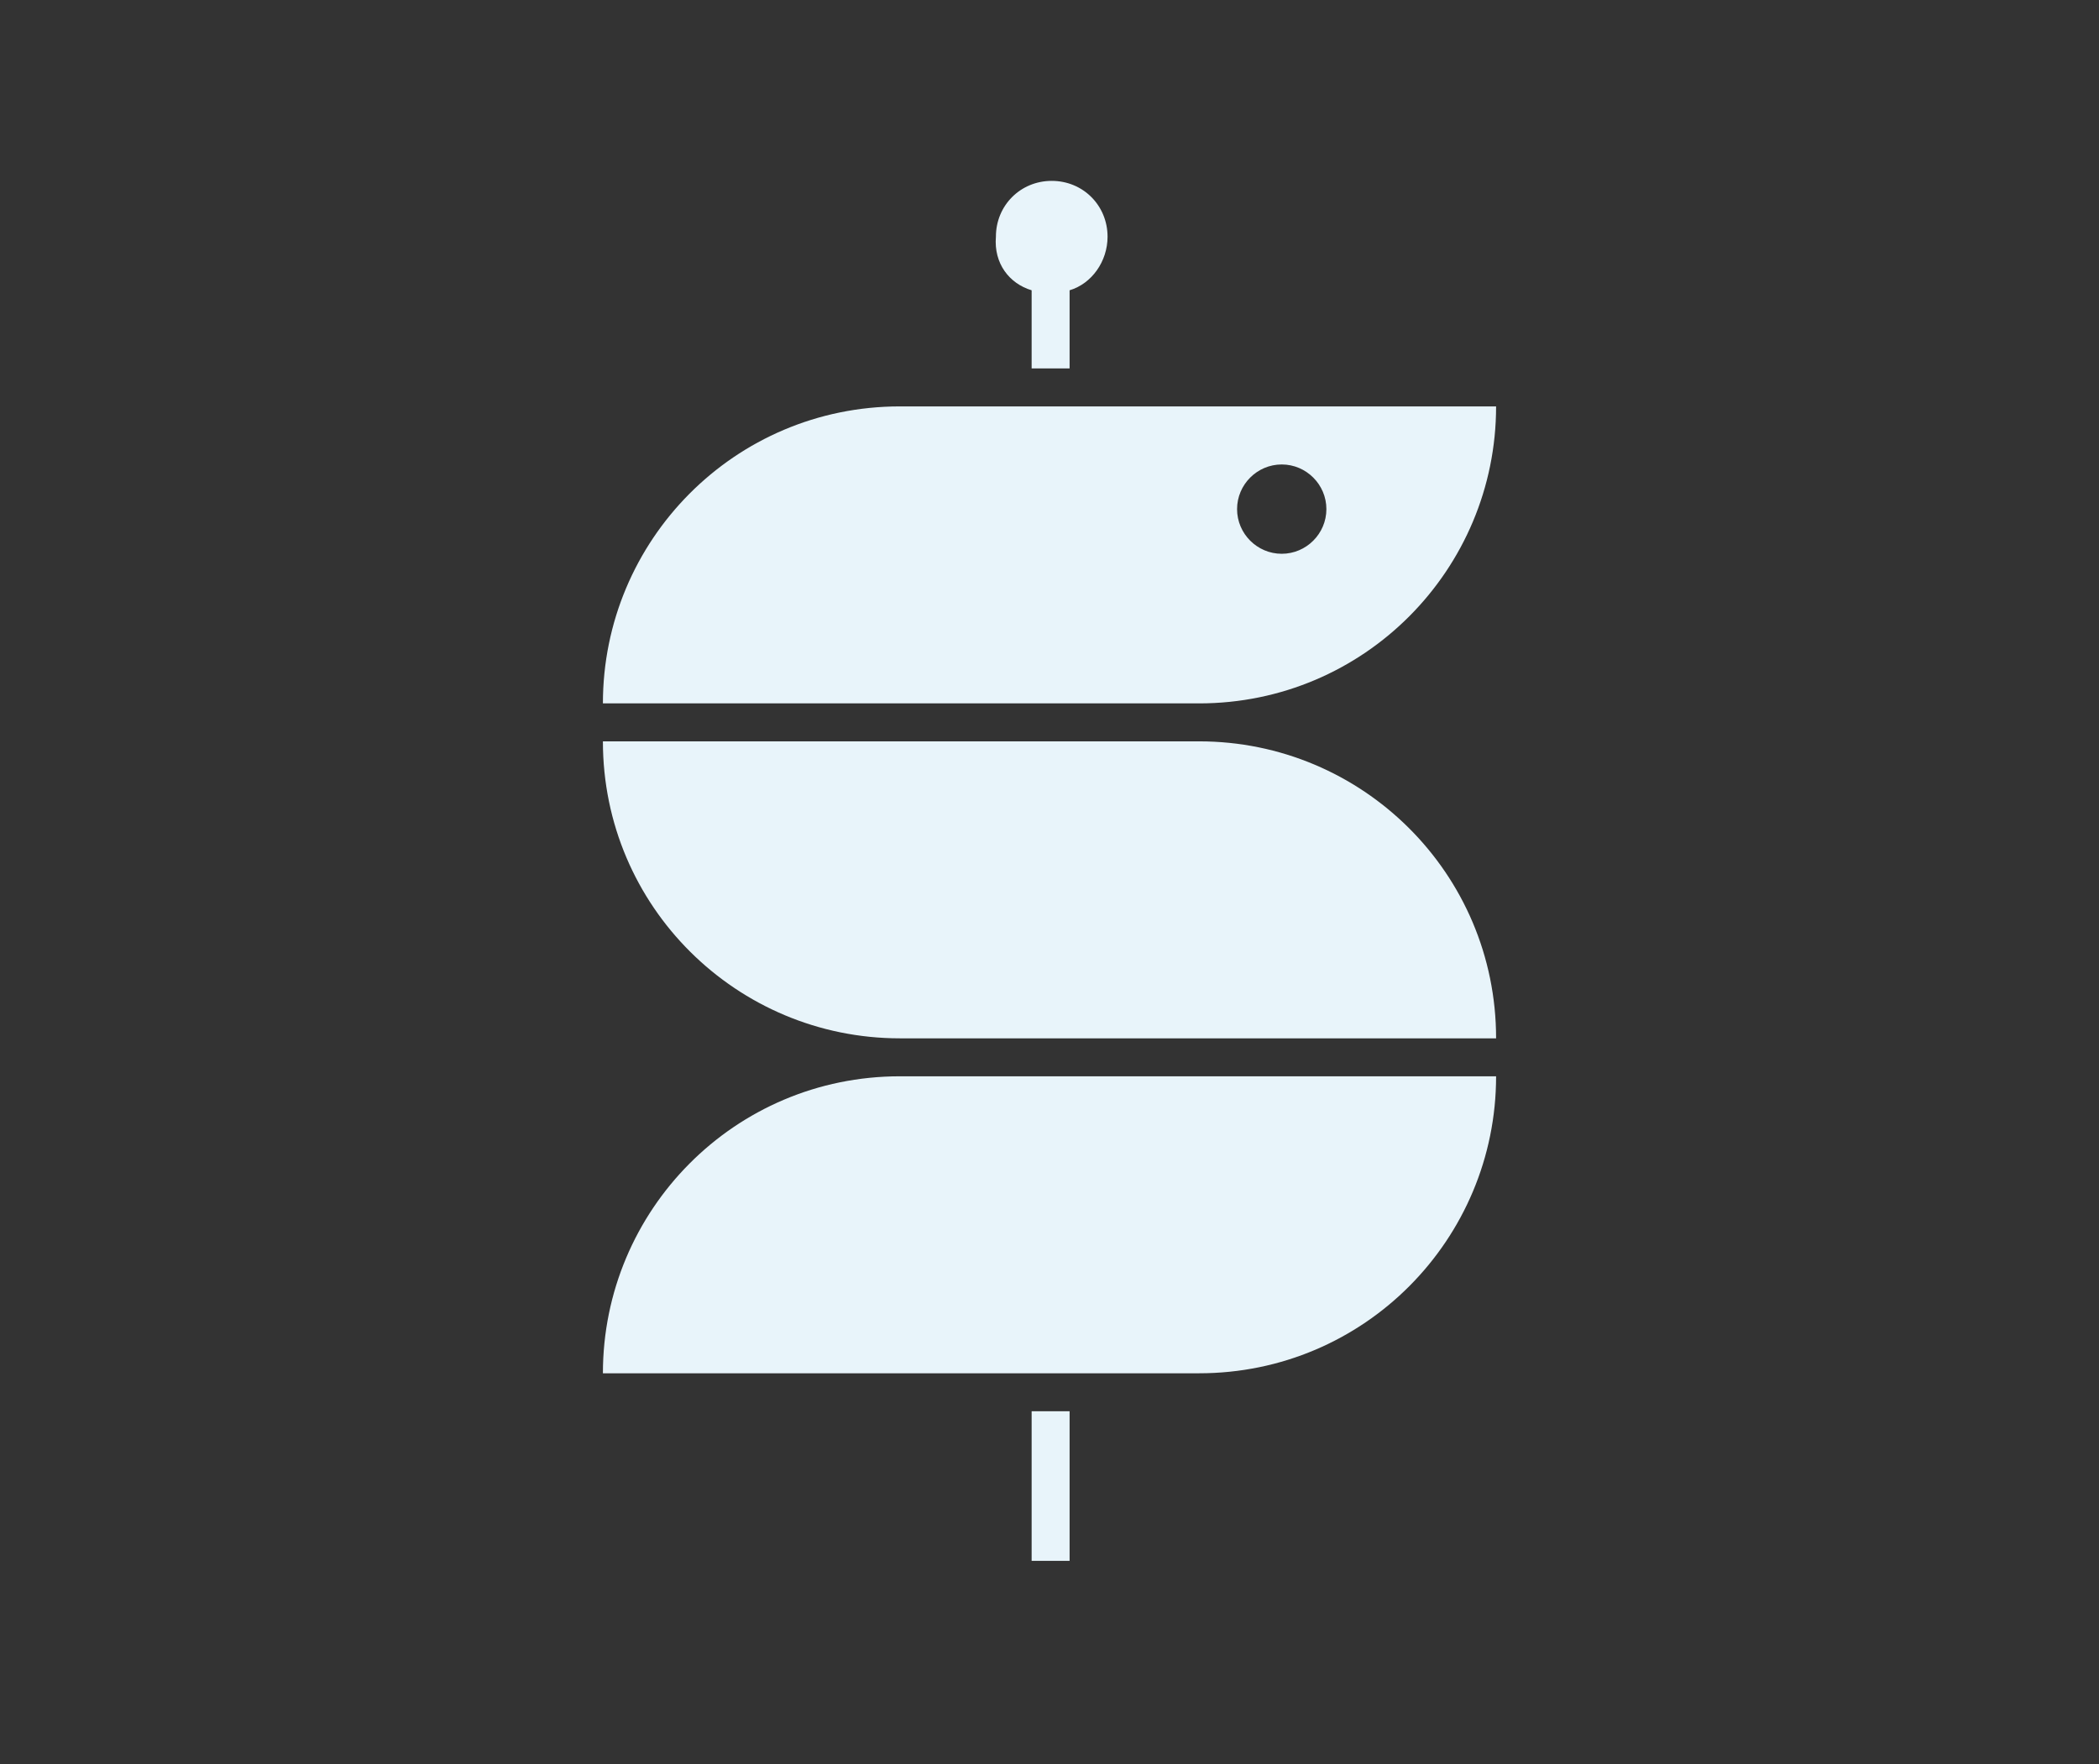
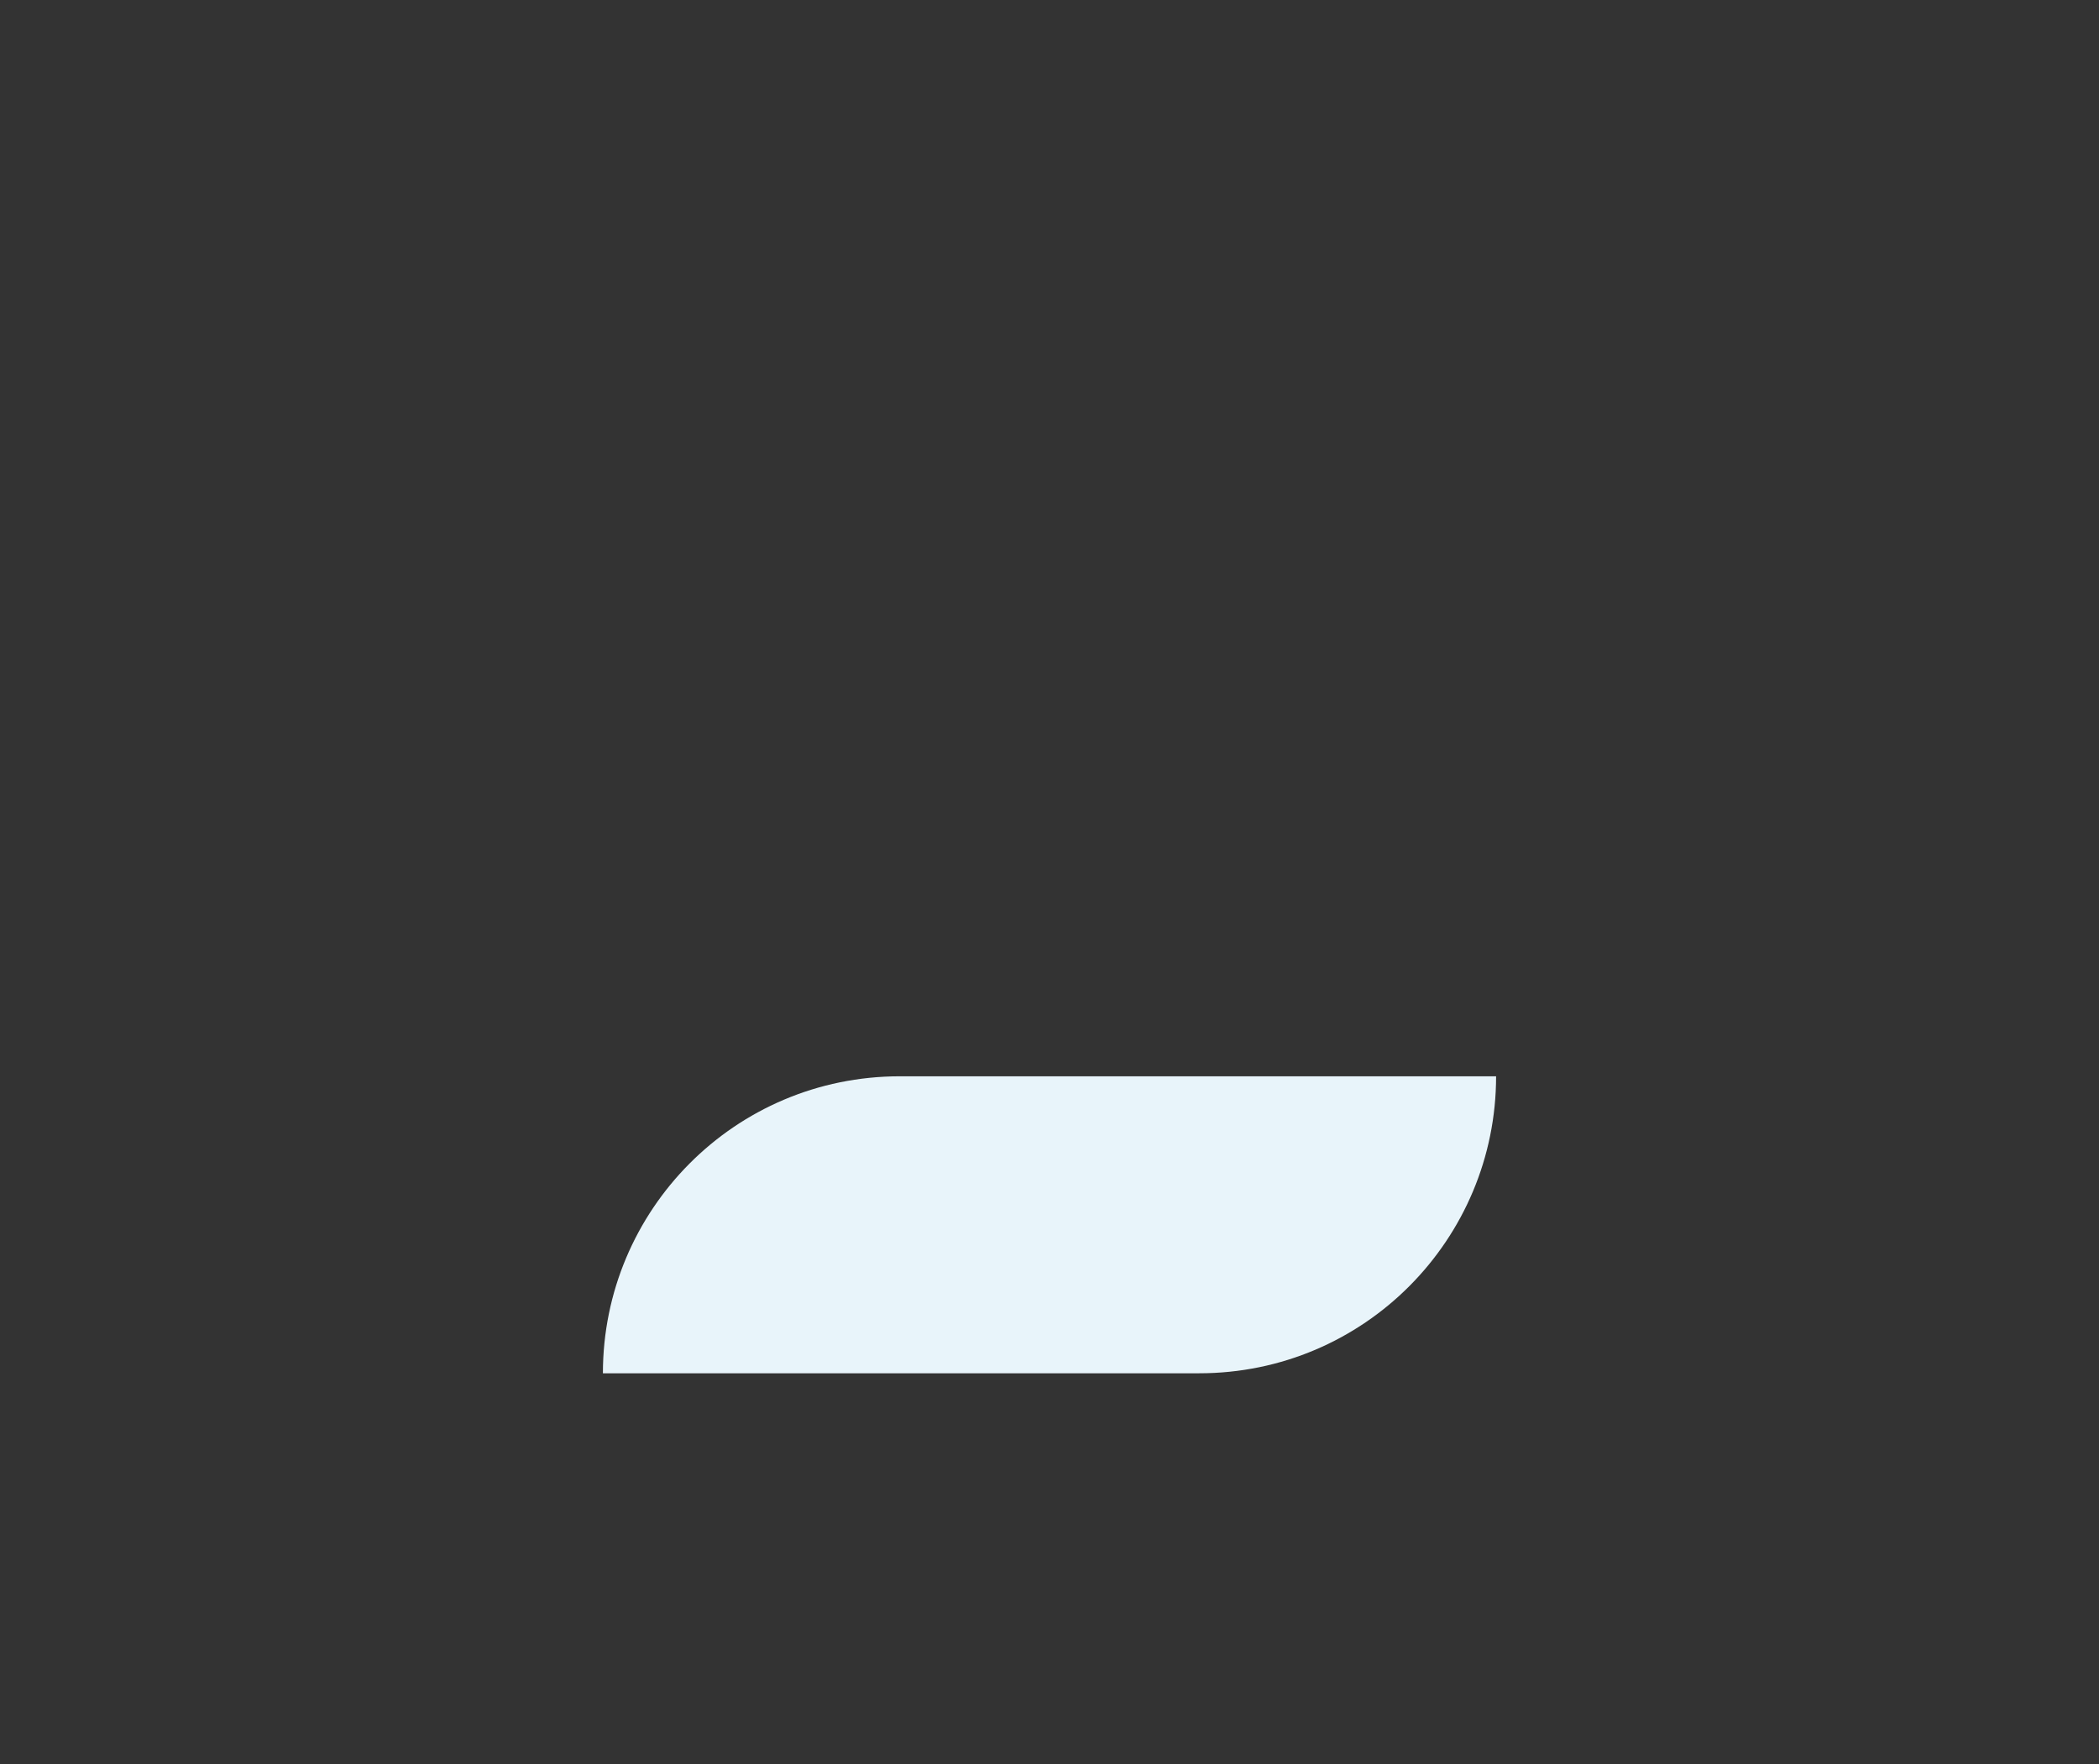
<svg xmlns="http://www.w3.org/2000/svg" version="1.1" id="Ebene_1" x="0px" y="0px" viewBox="0 0 94 79" style="enable-background:new 0 0 94 79;" xml:space="preserve">
  <rect x="0" y="0" width="94" height="79" fill="#333333" stroke="none" />
  <style type="text/css">
	.st0{fill:#E8F4FA;}
</style>
  <g>
-     <path class="st0" d="M53.7,33.2H27c0,7.4,6,13.3,13.3,13.3H67C67,39.1,61,33.2,53.7,33.2z" />
-     <path class="st0" d="M46.2,13v3.5h1.7V13c1-0.3,1.7-1.3,1.7-2.4c0-1.4-1.1-2.5-2.5-2.5c-1.4,0-2.5,1.1-2.5,2.5   C44.5,11.8,45.2,12.7,46.2,13z" />
-     <rect x="46.2" y="63.2" class="st0" width="1.7" height="6.7" />
    <path class="st0" d="M40.3,48.2c-7.4,0-13.3,6-13.3,13.3h26.7c7.4,0,13.3-6,13.3-13.3H40.3z" />
-     <path class="st0" d="M40.3,18.2c-7.4,0-13.3,6-13.3,13.3h26.7c7.4,0,13.3-6,13.3-13.3H40.3z M57.4,24.8c-1.1,0-2-0.9-2-2   c0-1.1,0.9-2,2-2c1.1,0,2,0.9,2,2C59.4,23.9,58.5,24.8,57.4,24.8z" />
  </g>
</svg>